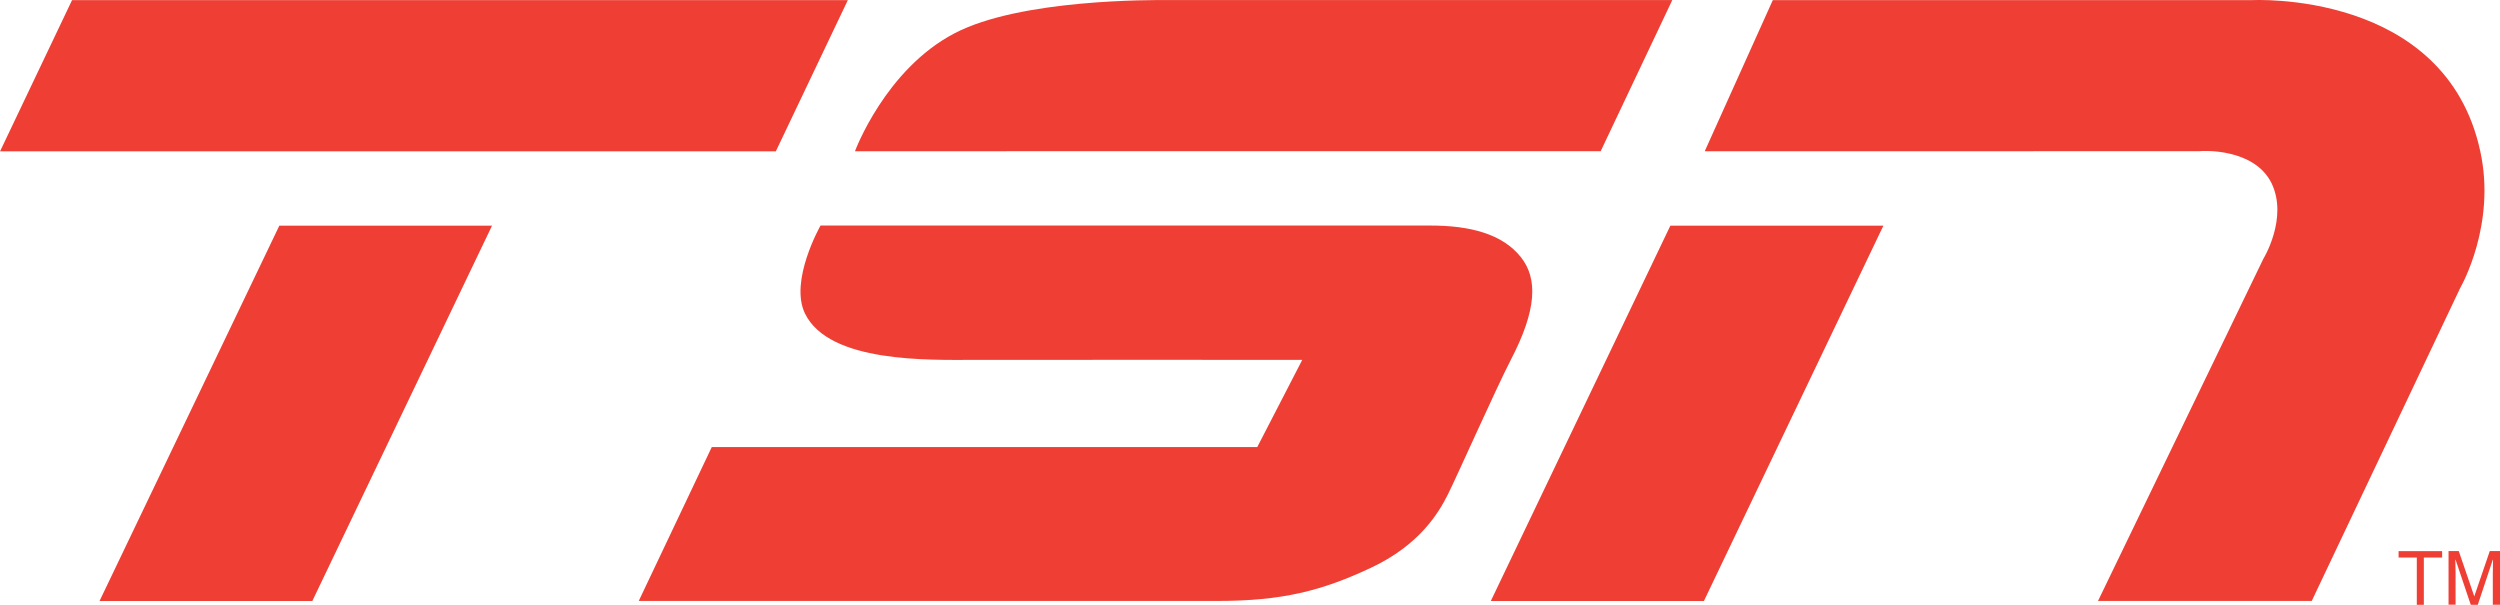
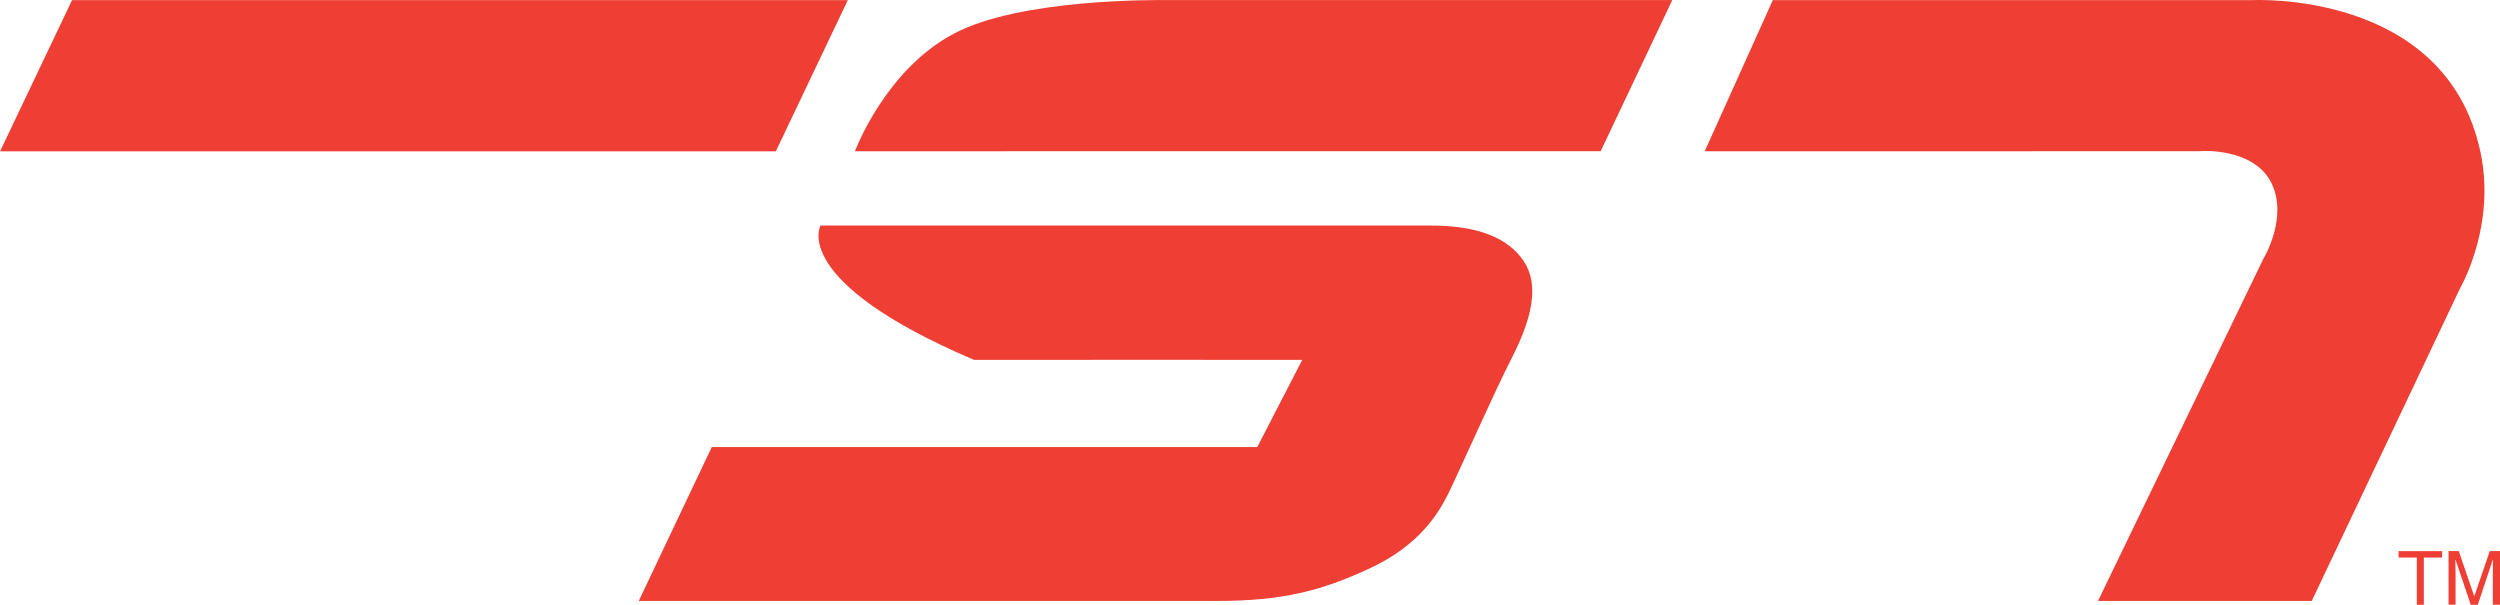
<svg xmlns="http://www.w3.org/2000/svg" xmlns:ns1="http://sodipodi.sourceforge.net/DTD/sodipodi-0.dtd" xmlns:ns2="http://www.inkscape.org/namespaces/inkscape" width="773" height="187" id="svg2" ns1:version="0.32" ns2:version="0.45.1" version="1.0">
  <g ns2:label="Layer 1" ns2:groupmode="layer" id="layer1" transform="translate(3.294,-372.687)">
    <polyline clip-path="url(#SVGID_2251_)" points="433.281,418.395 434.182,416.503 424.473,416.503       423.572,418.395     " id="polyline27698" style="fill:#ef3e33" transform="matrix(24.706,0,0,24.706,-10468.046,-9917.396)" />
-     <polyline clip-path="url(#SVGID_2251_)" points="427.067,419.326 429.729,419.326 427.48,424.023       424.817,424.023     " id="polyline27700" style="fill:#ef3e33" transform="matrix(24.706,0,0,24.706,-10468.046,-9917.396)" />
-     <path clip-path="url(#SVGID_2251_)" d="M 194.205,558.498 L 216.787,510.914 L 385.454,510.914 L 399.364,483.96 C 399.364,483.96 309.162,483.911 297.872,483.96 C 284.036,483.96 253.104,484.973 245.619,469.655 C 240.677,459.551 250.412,442.429 250.412,442.429 C 250.412,442.429 427.109,442.429 439.116,442.429 C 451.172,442.429 461.227,444.999 466.935,452.164 C 472.271,458.859 471.876,468.519 463.846,483.96 C 459.276,492.805 447.219,519.932 444.378,525.59 C 441.512,531.297 435.632,541.229 420.487,548.294 C 405.343,555.41 393.064,558.498 373.101,558.498 C 353.213,558.498 194.205,558.498 194.205,558.498" id="path27702" style="fill:#ef3e33" />
+     <path clip-path="url(#SVGID_2251_)" d="M 194.205,558.498 L 216.787,510.914 L 385.454,510.914 L 399.364,483.96 C 399.364,483.96 309.162,483.911 297.872,483.96 C 240.677,459.551 250.412,442.429 250.412,442.429 C 250.412,442.429 427.109,442.429 439.116,442.429 C 451.172,442.429 461.227,444.999 466.935,452.164 C 472.271,458.859 471.876,468.519 463.846,483.96 C 459.276,492.805 447.219,519.932 444.378,525.59 C 441.512,531.297 435.632,541.229 420.487,548.294 C 405.343,555.41 393.064,558.498 373.101,558.498 C 353.213,558.498 194.205,558.498 194.205,558.498" id="path27702" style="fill:#ef3e33" />
    <path clip-path="url(#SVGID_2251_)" d="M 261.06,419.453 C 261.06,419.453 270.423,394.154 291.843,382.987 C 312.176,372.314 353.361,372.709 357.092,372.709 L 513.777,372.709 L 491.64,419.428" id="path27704" style="fill:#ef3e33" />
    <path clip-path="url(#SVGID_2251_)" d="M 523.808,419.453 L 544.857,372.734 L 692.871,372.734 C 692.871,372.734 752.782,369.374 763.604,419.453 C 768.545,441.985 757.822,460.984 757.427,461.675 C 757.106,462.417 711.499,558.498 711.499,558.498 L 645.41,558.498 L 696.502,452.781 C 696.502,452.781 704.285,440.156 699.072,429.335 C 693.735,418.514 678.022,419.28 676.812,419.428 C 675.403,419.478 523.808,419.453 523.808,419.453" id="path27706" style="fill:#ef3e33" />
-     <polyline clip-path="url(#SVGID_2251_)" points="444.476,419.326 447.142,419.326 444.896,424.023       442.229,424.023     " id="polyline27708" style="fill:#ef3e33" transform="matrix(24.706,0,0,24.706,-10468.046,-9917.396)" />
    <polyline clip-path="url(#SVGID_2251_)" points="453.59,423.399 454.135,423.399 454.135,423.479       453.906,423.479 453.906,424.071 453.818,424.071 453.818,423.479 453.59,423.479     " id="polyline27710" style="fill:#ef3e33" transform="matrix(24.706,0,0,24.706,-10468.046,-9917.396)" />
    <path clip-path="url(#SVGID_2251_)" d="M 767.483,559.684 L 767.483,549.9 C 767.483,549.382 767.557,547.306 767.557,545.75 L 767.483,545.75 L 762.838,559.684 L 760.664,559.684 L 755.97,545.75 L 755.895,545.75 C 755.895,547.306 755.97,549.382 755.97,549.876 L 755.97,559.659 L 753.795,559.659 L 753.795,543.082 L 756.958,543.082 L 761.751,557.09 L 766.544,543.082 L 769.706,543.082 L 769.706,559.659" id="path27712" style="fill:#ef3e33" />
  </g>
</svg>